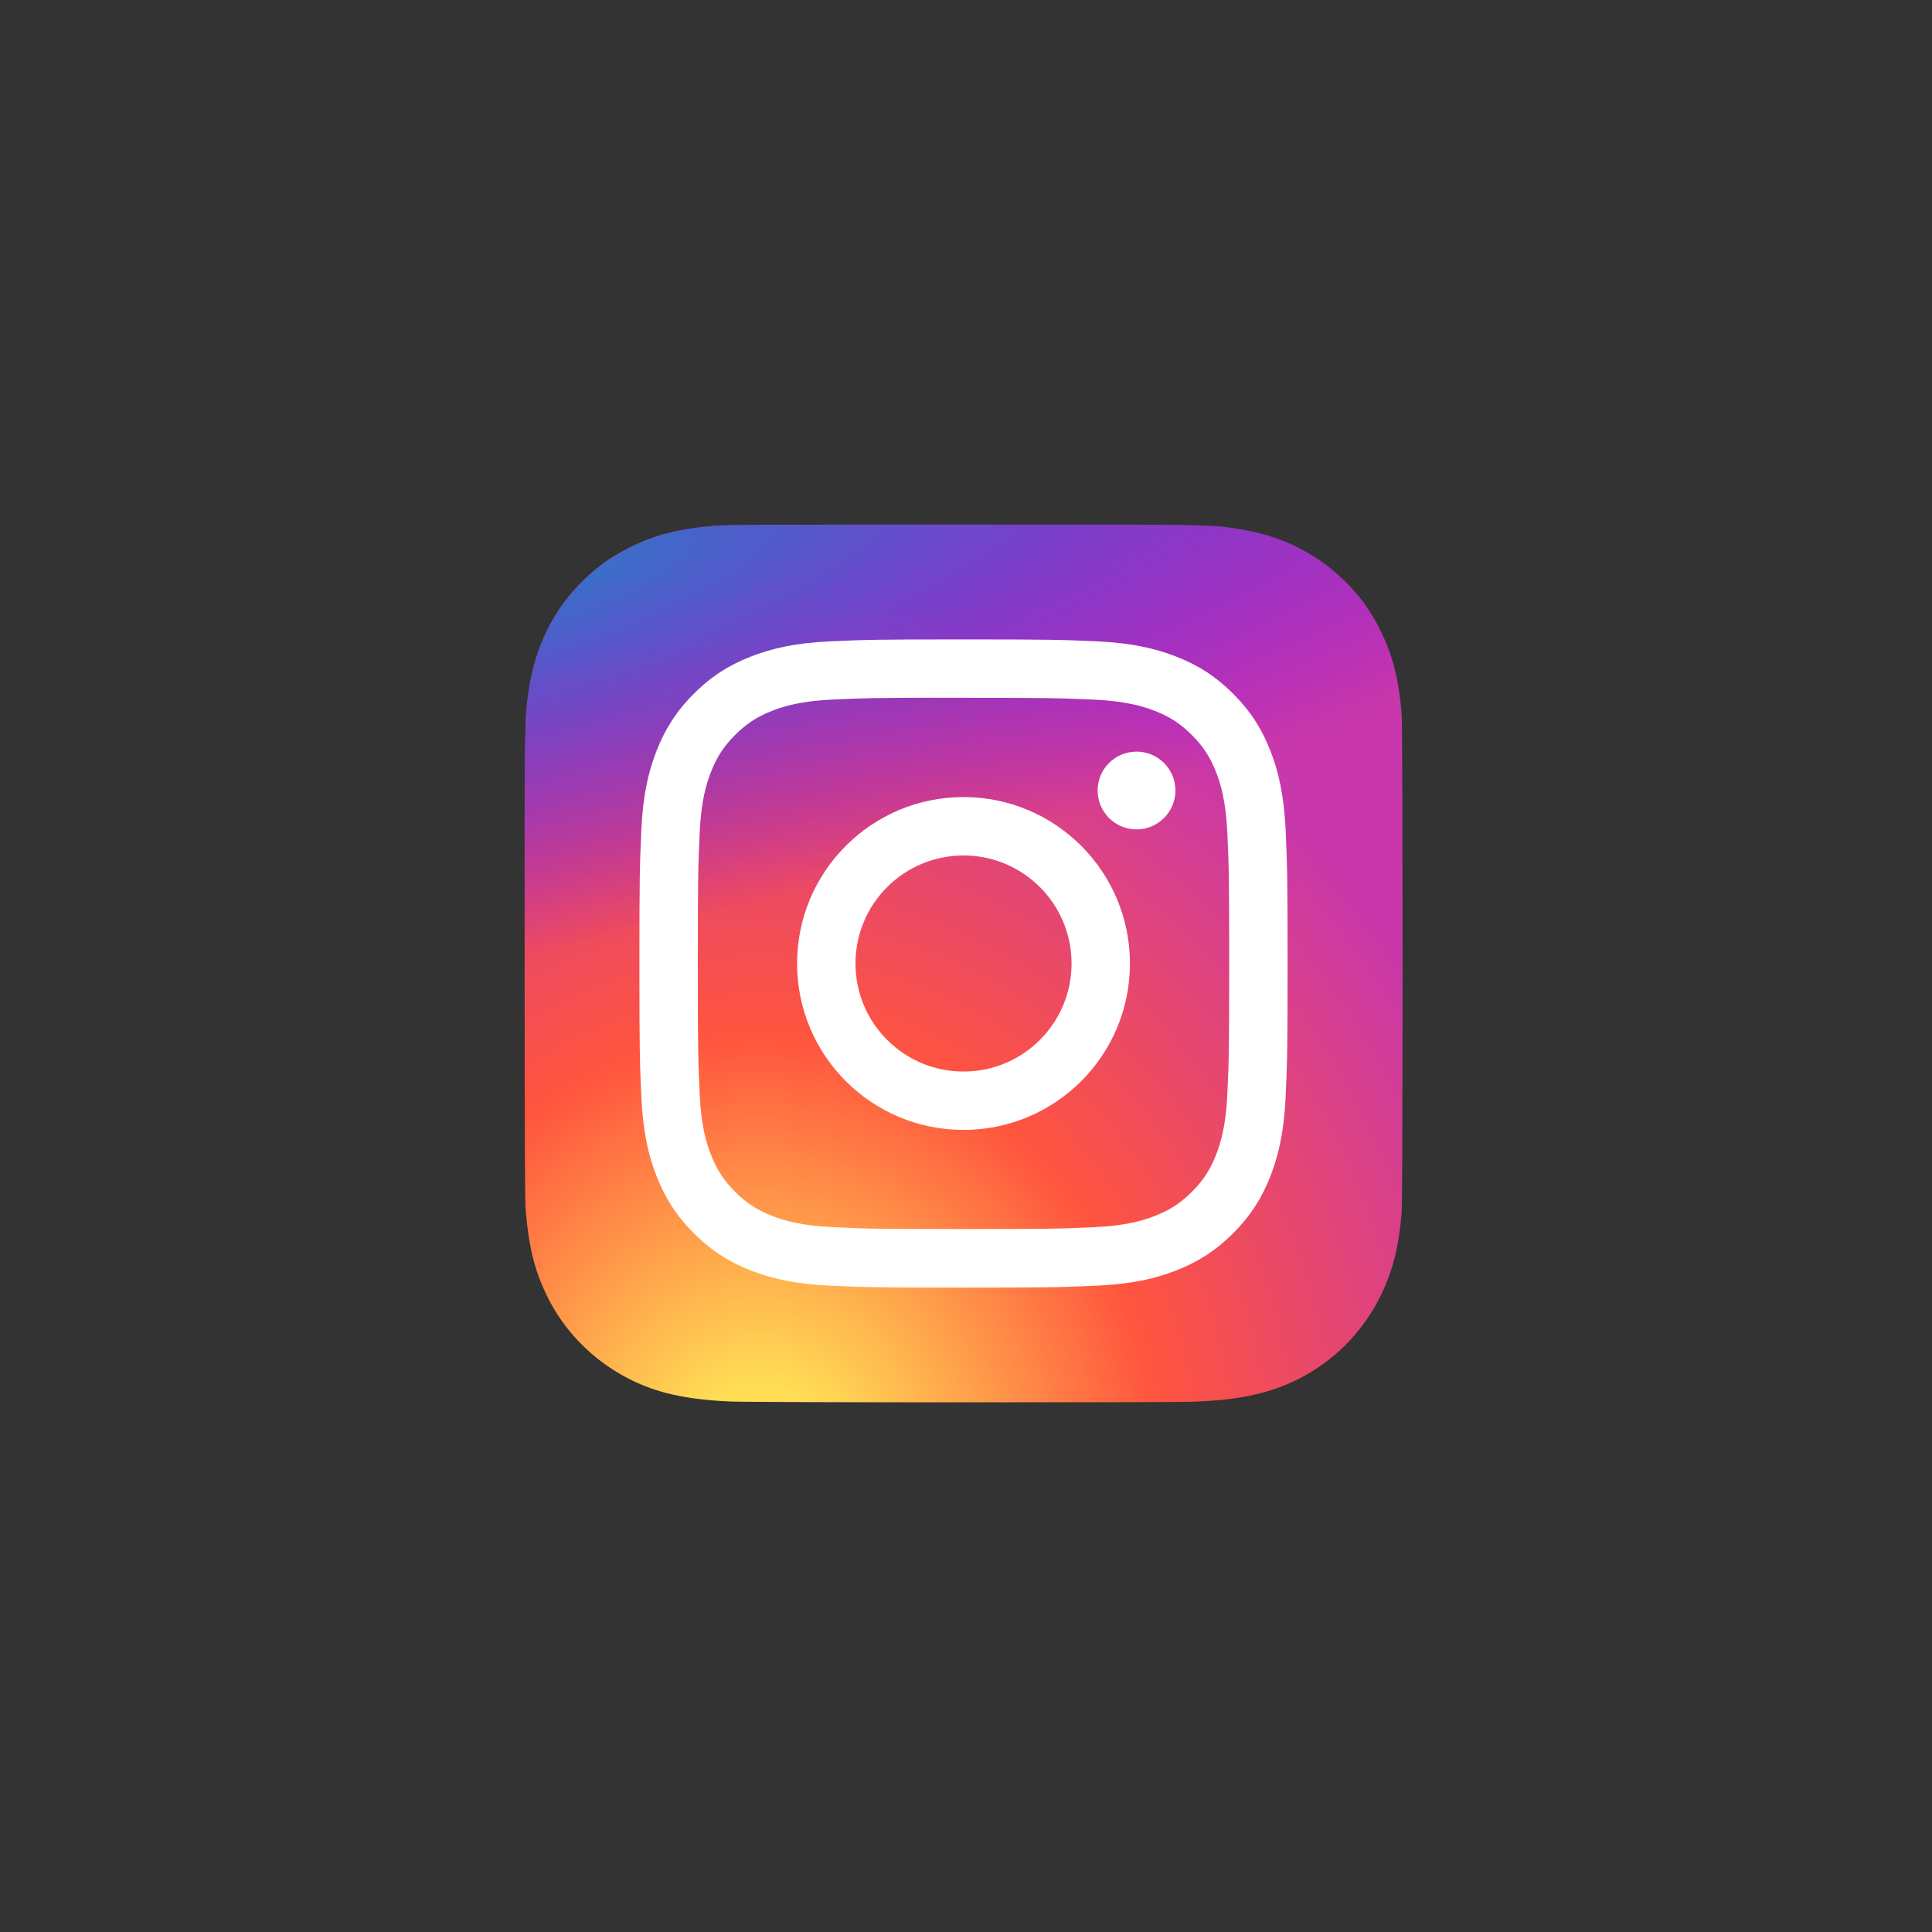
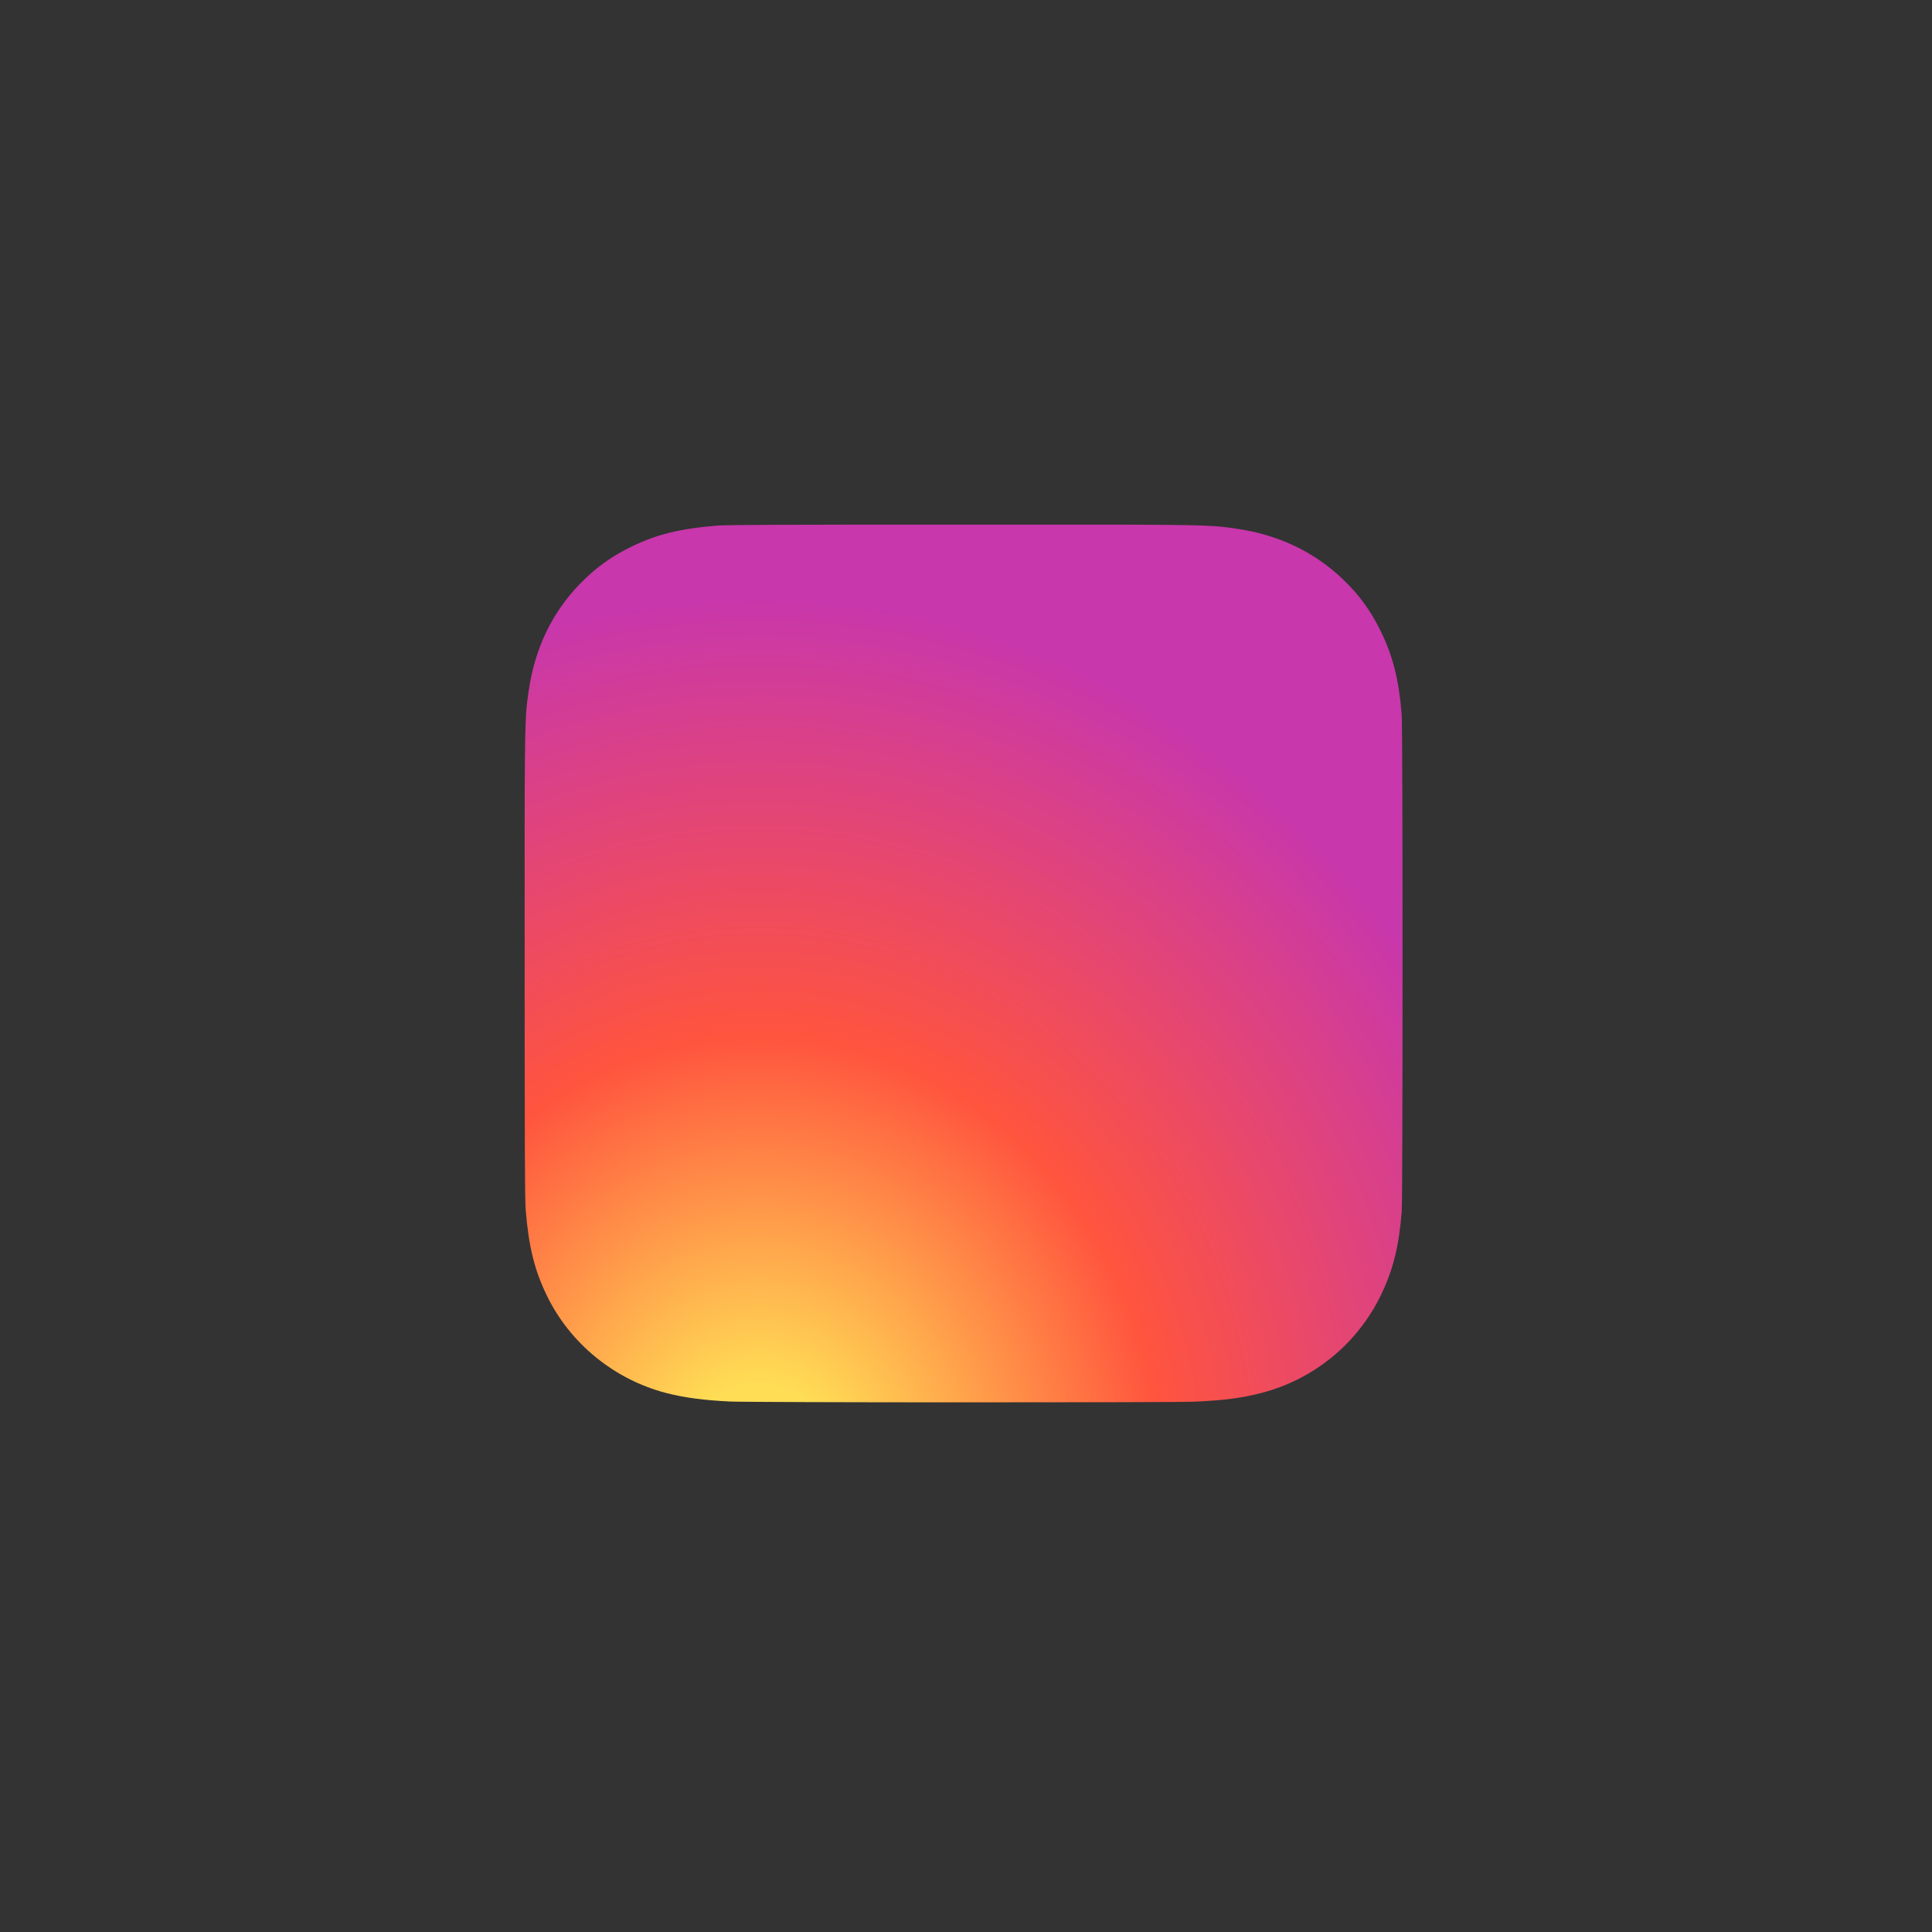
<svg xmlns="http://www.w3.org/2000/svg" width="388" height="388" viewBox="0 0 388 388" fill="none">
  <rect x="0" y="0" width="388" height="388" fill="#333333" stroke="none" />
  <path d="M193.543 105.356C156.738 105.356 145.974 105.394 143.882 105.568C136.329 106.195 131.629 107.385 126.509 109.934C122.563 111.894 119.451 114.165 116.379 117.349C110.786 123.156 107.396 130.299 106.168 138.791C105.572 142.913 105.398 143.754 105.363 164.811C105.349 171.83 105.363 181.068 105.363 193.458C105.363 230.234 105.404 240.988 105.58 243.076C106.19 250.426 107.343 255.05 109.783 260.108C114.448 269.791 123.357 277.059 133.853 279.771C137.487 280.707 141.501 281.222 146.654 281.466C148.837 281.561 171.089 281.629 193.355 281.629C215.621 281.629 237.887 281.602 240.016 281.493C245.982 281.213 249.447 280.747 253.277 279.758C263.841 277.032 272.587 269.872 277.347 260.054C279.74 255.118 280.954 250.317 281.503 243.351C281.622 241.833 281.672 217.617 281.672 193.435C281.672 169.248 281.618 145.078 281.499 143.559C280.943 136.48 279.729 131.72 277.259 126.69C275.231 122.571 272.98 119.496 269.712 116.351C263.88 110.78 256.747 107.39 248.248 106.164C244.13 105.569 243.309 105.393 222.237 105.356H193.543Z" fill="url(#paint0_radial_2519_494)" />
-   <path d="M193.543 105.356C156.738 105.356 145.974 105.394 143.882 105.568C136.329 106.195 131.629 107.385 126.509 109.934C122.563 111.894 119.451 114.165 116.379 117.349C110.786 123.156 107.396 130.299 106.168 138.791C105.572 142.913 105.398 143.754 105.363 164.811C105.349 171.83 105.363 181.068 105.363 193.458C105.363 230.234 105.404 240.988 105.58 243.076C106.19 250.426 107.343 255.05 109.783 260.108C114.448 269.791 123.357 277.059 133.853 279.771C137.487 280.707 141.501 281.222 146.654 281.466C148.837 281.561 171.089 281.629 193.355 281.629C215.621 281.629 237.887 281.602 240.016 281.493C245.982 281.213 249.447 280.747 253.277 279.758C263.841 277.032 272.587 269.872 277.347 260.054C279.74 255.118 280.954 250.317 281.503 243.351C281.622 241.833 281.672 217.617 281.672 193.435C281.672 169.248 281.618 145.078 281.499 143.559C280.943 136.48 279.729 131.72 277.259 126.69C275.231 122.571 272.98 119.496 269.712 116.351C263.88 110.78 256.747 107.39 248.248 106.164C244.13 105.569 243.309 105.393 222.237 105.356H193.543Z" fill="url(#paint1_radial_2519_494)" />
-   <path d="M193.503 128.409C175.826 128.409 173.607 128.486 166.664 128.802C159.735 129.12 155.005 130.217 150.867 131.826C146.586 133.489 142.954 135.713 139.336 139.332C135.716 142.95 133.492 146.582 131.824 150.861C130.21 155.002 129.112 159.733 128.8 166.66C128.49 173.603 128.408 175.822 128.408 193.5C128.408 211.178 128.487 213.389 128.802 220.332C129.12 227.262 130.217 231.992 131.825 236.131C133.489 240.412 135.713 244.043 139.332 247.661C142.949 251.282 146.58 253.511 150.859 255.174C155 256.783 159.731 257.88 166.659 258.198C173.602 258.514 175.819 258.591 193.495 258.591C211.173 258.591 213.385 258.514 220.327 258.198C227.257 257.88 231.992 256.783 236.133 255.174C240.413 253.511 244.039 251.282 247.655 247.661C251.276 244.043 253.5 240.412 255.168 236.132C256.768 231.992 257.866 227.261 258.192 220.334C258.503 213.391 258.585 211.178 258.585 193.5C258.585 175.822 258.503 173.604 258.192 166.661C257.866 159.731 256.768 155.002 255.168 150.863C253.5 146.582 251.276 142.95 247.655 139.332C244.035 135.712 240.414 133.488 236.129 131.826C231.98 130.217 227.247 129.12 220.318 128.802C213.375 128.486 211.165 128.409 193.482 128.409H193.503ZM187.664 140.139C189.397 140.136 191.33 140.139 193.503 140.139C210.881 140.139 212.941 140.201 219.804 140.513C226.15 140.804 229.595 141.864 231.889 142.755C234.926 143.935 237.092 145.345 239.369 147.623C241.647 149.901 243.057 152.071 244.24 155.109C245.13 157.4 246.192 160.845 246.481 167.191C246.793 174.053 246.861 176.114 246.861 193.485C246.861 210.856 246.793 212.918 246.481 219.779C246.191 226.126 245.13 229.57 244.24 231.862C243.06 234.899 241.647 237.062 239.369 239.339C237.091 241.617 234.928 243.027 231.889 244.207C229.597 245.102 226.15 246.16 219.804 246.45C212.943 246.762 210.881 246.83 193.503 246.83C176.123 246.83 174.063 246.762 167.201 246.45C160.855 246.157 157.411 245.097 155.115 244.206C152.078 243.026 149.908 241.616 147.63 239.338C145.352 237.059 143.942 234.895 142.759 231.856C141.868 229.565 140.806 226.12 140.518 219.774C140.206 212.912 140.143 210.851 140.143 193.469C140.143 176.087 140.206 174.037 140.518 167.175C140.808 160.829 141.868 157.384 142.759 155.09C143.939 152.052 145.352 149.882 147.63 147.604C149.908 145.326 152.078 143.916 155.115 142.733C157.41 141.838 160.855 140.781 167.201 140.489C173.206 140.218 175.533 140.136 187.664 140.123V140.139ZM228.247 150.947C223.934 150.947 220.436 154.441 220.436 158.755C220.436 163.067 223.934 166.566 228.247 166.566C232.559 166.566 236.057 163.067 236.057 158.755C236.057 154.443 232.559 150.944 228.247 150.944V150.947ZM193.503 160.073C175.043 160.073 160.077 175.04 160.077 193.5C160.077 211.96 175.043 226.92 193.503 226.92C211.962 226.92 226.923 211.96 226.923 193.5C226.923 175.04 211.962 160.073 193.503 160.073ZM193.503 171.803C205.484 171.803 215.199 181.517 215.199 193.5C215.199 205.482 205.484 215.197 193.503 215.197C181.52 215.197 171.806 205.482 171.806 193.5C171.806 181.517 181.52 171.803 193.503 171.803Z" fill="white" />
  <defs>
    <radialGradient id="paint0_radial_2519_494" cx="0" cy="0" r="1" gradientUnits="userSpaceOnUse" gradientTransform="translate(152.191 295.206) rotate(-90) scale(174.7 162.524)">
      <stop stop-color="#FFDD55" />
      <stop offset="0.1" stop-color="#FFDD55" />
      <stop offset="0.5" stop-color="#FF543E" />
      <stop offset="1" stop-color="#C837AB" />
    </radialGradient>
    <radialGradient id="paint1_radial_2519_494" cx="0" cy="0" r="1" gradientUnits="userSpaceOnUse" gradientTransform="translate(75.823 118.054) rotate(78.678) scale(78.092 321.971)">
      <stop stop-color="#3771C8" />
      <stop offset="0.128" stop-color="#3771C8" />
      <stop offset="1" stop-color="#6600FF" stop-opacity="0" />
    </radialGradient>
  </defs>
</svg>